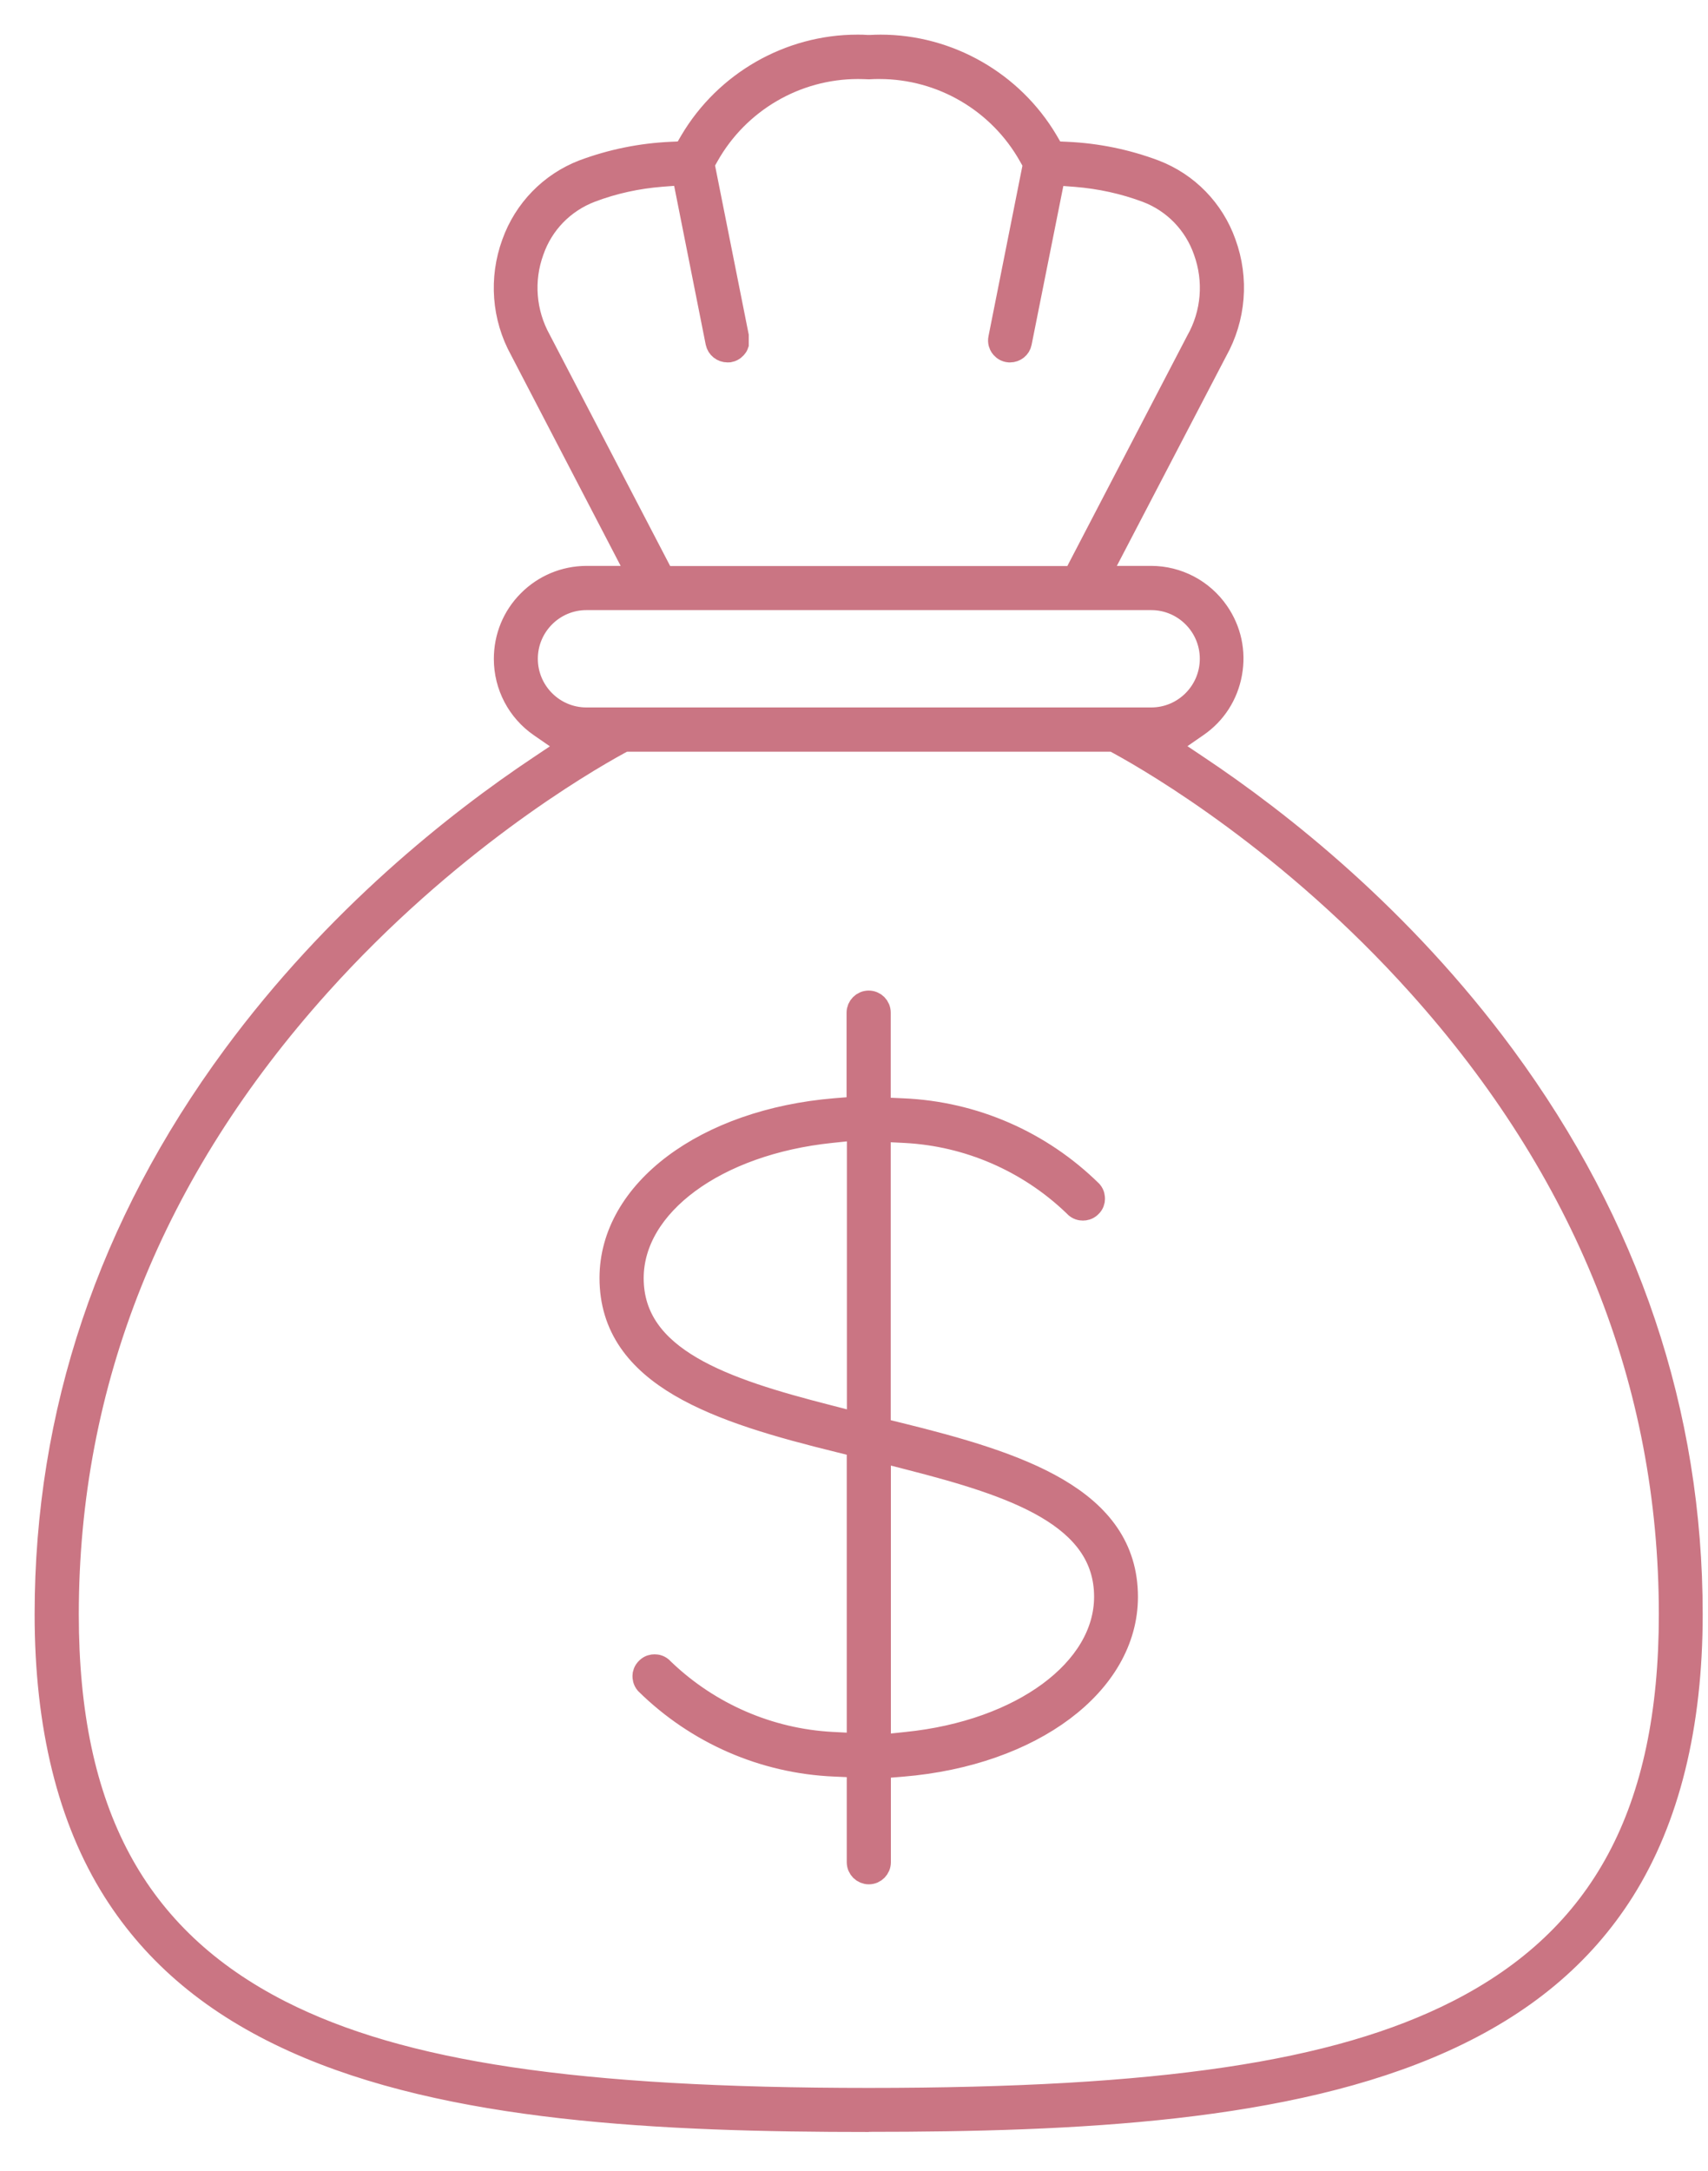
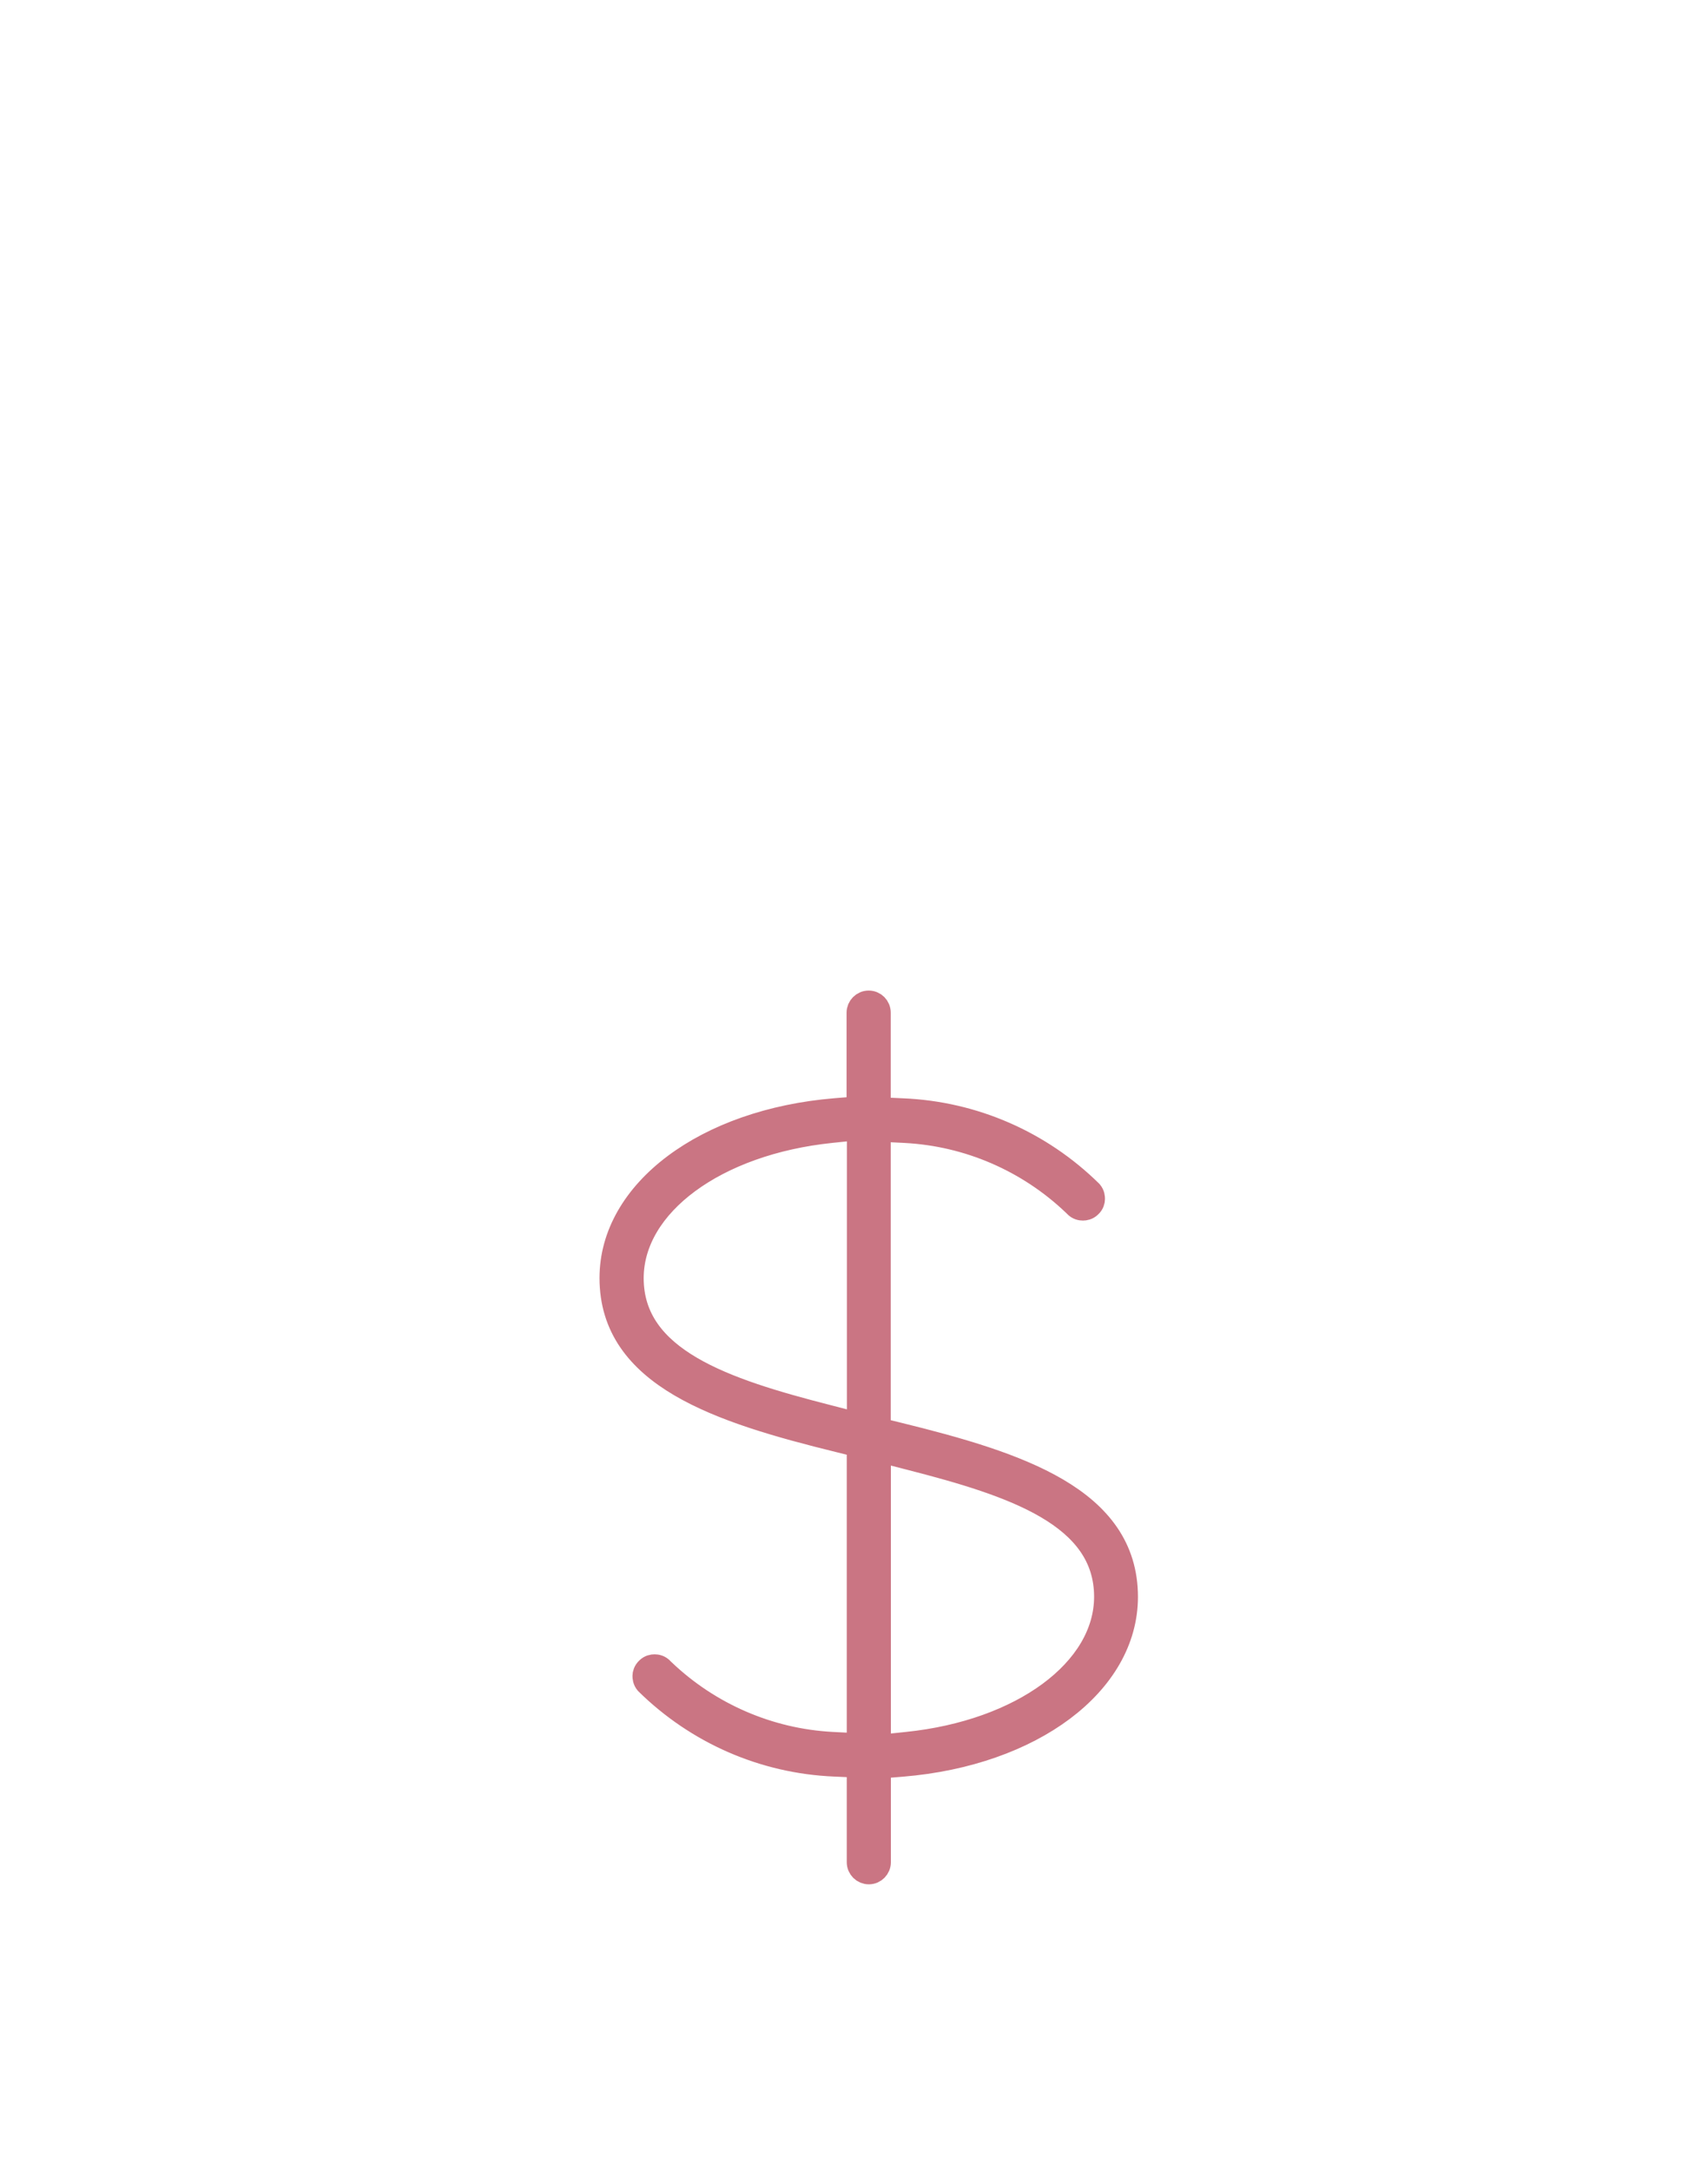
<svg xmlns="http://www.w3.org/2000/svg" width="37" height="47" viewBox="0 0 37 47" fill="none">
-   <path d="M18.821 45.91C14.34 45.91 9.731 45.701 6.378 44.188C4.64 43.404 3.365 42.339 2.477 40.937C1.496 39.385 1 37.372 1 34.954C1 30.598 2.367 26.533 5.064 22.873C7.278 19.871 9.894 17.805 11.698 16.603L12.357 16.162L11.704 15.711C11.231 15.384 10.948 14.845 10.948 14.267C10.948 13.796 11.127 13.355 11.46 13.022C11.792 12.688 12.233 12.505 12.702 12.502H13.857L11.293 7.574C10.902 6.869 10.84 6.029 11.117 5.271C11.375 4.549 11.929 3.98 12.64 3.706C13.247 3.48 13.886 3.349 14.539 3.32L14.829 3.307L14.976 3.055C15.726 1.788 17.102 1 18.573 1C18.645 1 18.717 1 18.792 1.007H18.821H18.85C18.925 1.003 19 1 19.075 1C20.546 1 21.923 1.788 22.673 3.055L22.82 3.307L23.11 3.32C23.762 3.349 24.401 3.48 25.011 3.709C25.719 3.98 26.274 4.549 26.528 5.268C26.808 6.035 26.74 6.882 26.342 7.594L26.335 7.607L23.782 12.502H24.936C25.51 12.502 26.049 12.786 26.375 13.26C26.642 13.646 26.743 14.113 26.658 14.577C26.574 15.041 26.316 15.443 25.931 15.708L25.279 16.159L25.938 16.6C27.741 17.802 30.357 19.867 32.572 22.87C35.269 26.53 36.635 30.595 36.635 34.951C36.635 37.369 36.136 39.382 35.158 40.934C34.271 42.336 32.996 43.401 31.257 44.185C27.904 45.698 23.296 45.907 18.814 45.907L18.821 45.91ZM13.4 16.09C12.575 16.541 9.672 18.25 6.91 21.325C3.293 25.35 1.457 29.935 1.457 34.954C1.457 39.225 2.924 41.956 6.072 43.558C8.691 44.888 12.507 45.456 18.821 45.456C25.135 45.456 28.951 44.888 31.57 43.558C34.721 41.96 36.185 39.225 36.185 34.954C36.185 29.935 34.349 25.35 30.732 21.325C27.973 18.253 25.067 16.541 24.242 16.09L24.121 16.025H13.521L13.4 16.09ZM12.702 12.96C11.985 12.96 11.401 13.544 11.401 14.263C11.401 14.982 11.985 15.567 12.702 15.567H24.94C25.657 15.567 26.241 14.982 26.241 14.263C26.241 13.544 25.657 12.96 24.94 12.96H12.702ZM14.369 12.505H23.273L25.938 7.388C26.277 6.79 26.335 6.078 26.101 5.431C25.895 4.839 25.439 4.362 24.845 4.137C24.349 3.951 23.834 3.84 23.309 3.797L22.833 3.761L22.102 7.418C22.082 7.522 21.988 7.597 21.88 7.597C21.864 7.597 21.851 7.597 21.838 7.594C21.756 7.578 21.711 7.525 21.691 7.496C21.672 7.467 21.642 7.405 21.659 7.326L22.412 3.545L22.314 3.372C21.652 2.193 20.403 1.461 19.052 1.461C18.974 1.461 18.899 1.461 18.821 1.467C18.743 1.464 18.664 1.461 18.586 1.461C17.236 1.461 15.987 2.193 15.325 3.369L15.227 3.542L15.97 7.271V7.454C15.964 7.473 15.954 7.486 15.948 7.496C15.928 7.525 15.882 7.578 15.804 7.594C15.788 7.594 15.775 7.597 15.762 7.597C15.651 7.597 15.556 7.522 15.533 7.414L14.806 3.758L14.33 3.794C13.805 3.836 13.289 3.947 12.797 4.134C12.2 4.362 11.743 4.833 11.535 5.431C11.303 6.068 11.359 6.771 11.688 7.365L14.366 12.505H14.369Z" fill="#CA7583" stroke="#CA7583" stroke-width="0.5" />
  <path d="M18.821 40.548C18.697 40.548 18.593 40.447 18.593 40.319V38.238L18.077 38.215C16.544 38.15 15.1 37.519 14.004 36.441C13.955 36.382 13.951 36.32 13.951 36.284C13.951 36.248 13.965 36.183 14.027 36.127C14.079 36.078 14.137 36.068 14.18 36.068C14.222 36.068 14.291 36.078 14.349 36.143L14.363 36.16L14.379 36.173C15.367 37.114 16.662 37.676 18.025 37.748L18.593 37.777V31.301L18.182 31.199C15.576 30.559 13.237 29.804 13.237 27.67C13.237 25.791 15.282 24.259 18.097 24.027L18.589 23.988V21.926C18.589 21.802 18.691 21.697 18.818 21.697C18.945 21.697 19.046 21.798 19.046 21.926V24.007L19.561 24.03C21.094 24.096 22.539 24.726 23.635 25.805C23.684 25.863 23.687 25.925 23.687 25.961C23.687 25.997 23.674 26.063 23.612 26.118C23.56 26.167 23.501 26.177 23.459 26.177C23.416 26.177 23.348 26.167 23.289 26.102L23.276 26.086L23.26 26.073C22.272 25.131 20.977 24.569 19.613 24.497L19.046 24.468V30.945L19.457 31.046C22.063 31.686 24.401 32.441 24.401 34.575C24.401 36.454 22.357 37.986 19.542 38.218L19.049 38.258V40.319C19.049 40.444 18.948 40.548 18.821 40.548ZM19.049 37.81L19.643 37.748C22.138 37.493 23.951 36.156 23.951 34.572C23.951 32.814 21.952 32.154 19.721 31.582L19.049 31.409V37.81ZM18.002 24.497C15.507 24.756 13.694 26.089 13.694 27.674C13.694 29.432 15.693 30.092 17.924 30.663L18.596 30.837V24.435L18.002 24.497Z" fill="#CA7583" stroke="#CA7583" stroke-width="0.5" />
</svg>